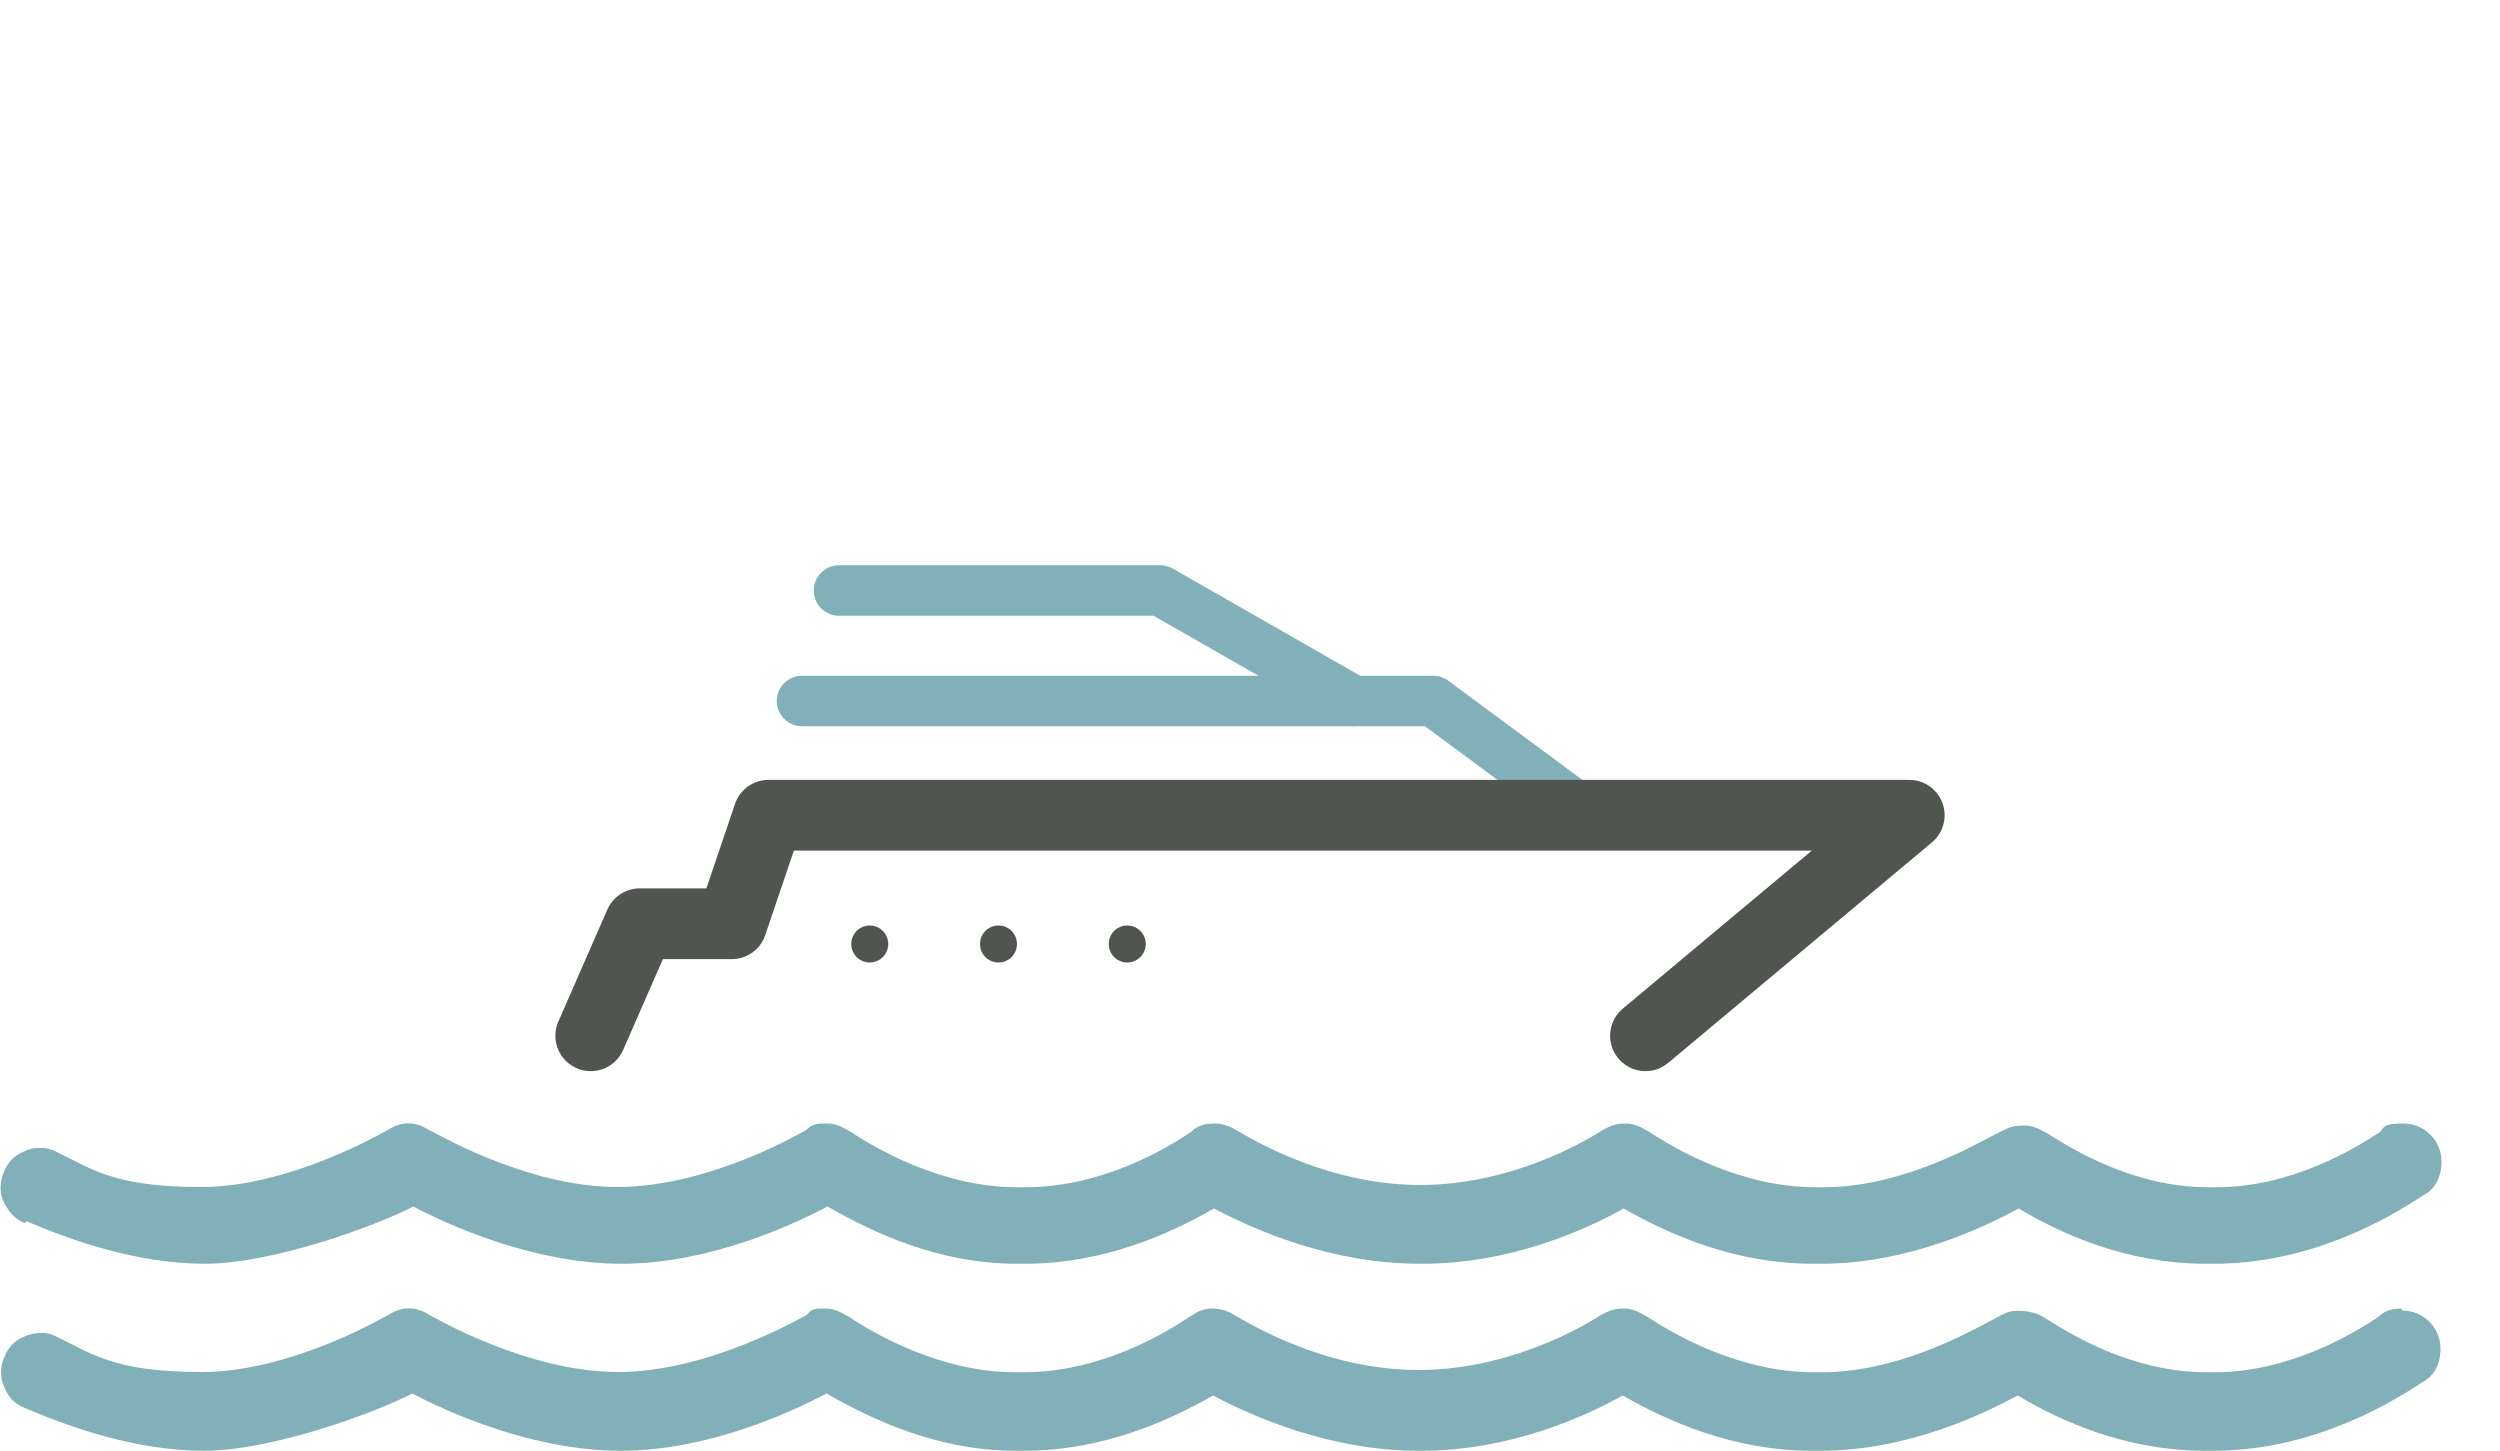
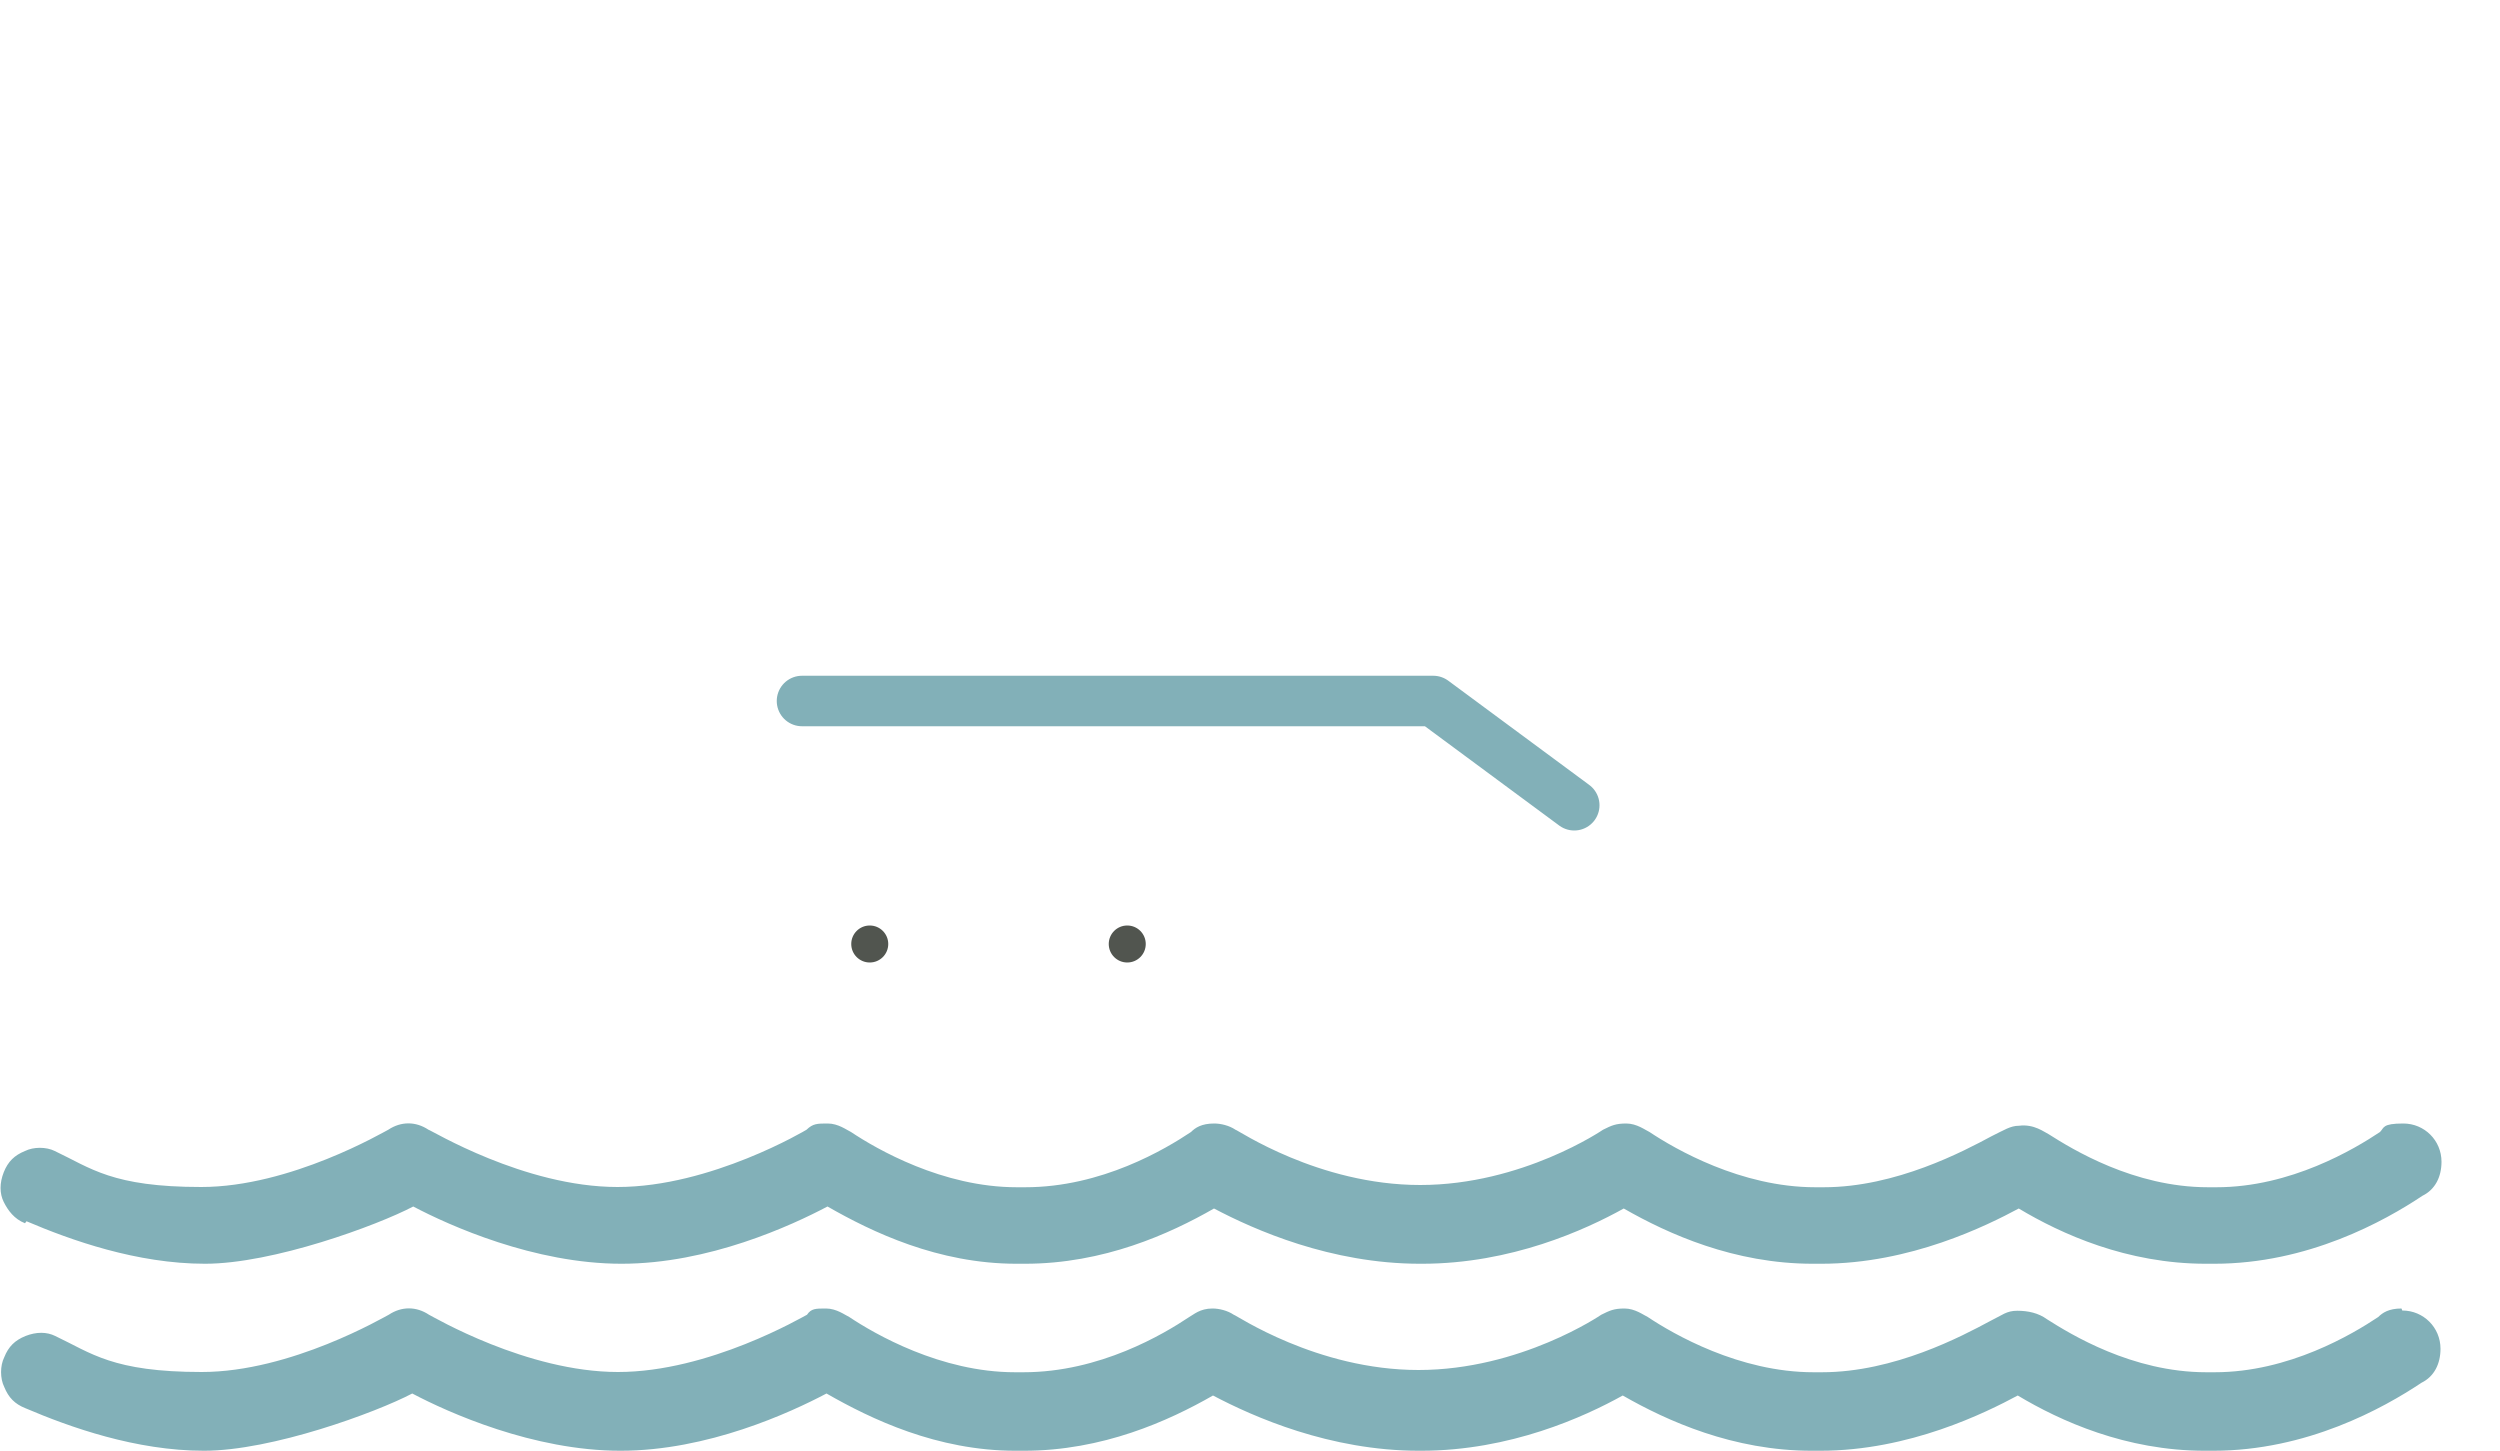
<svg xmlns="http://www.w3.org/2000/svg" id="Capa_1" viewBox="0 0 1000 580.3">
  <defs>
    <style>      .st0 {        fill: #51554f;      }      .st1 {        stroke: #82b0b8;        stroke-width: 20.2px;      }      .st1, .st2 {        fill: none;        stroke-linecap: round;        stroke-linejoin: round;      }      .st3 {        fill: #82b0b8;      }      .st2 {        stroke: #51554f;        stroke-width: 28.3px;      }    </style>
  </defs>
  <polyline class="st1" points="629.7 322.1 573.3 280.4 320.8 280.4" />
-   <polyline class="st1" points="541.4 280.4 464.1 236.2 335.6 236.2" />
  <g id="icons">
    <g>
      <path class="st3" d="M10.6,488.5c17.8,7.6,44.2,17,71.4,17s68.8-15.3,83.3-22.9c14.4,7.6,48.4,22.9,83.3,22.9s68-15.3,82.4-22.9c17.8,10.2,44.2,22.9,75.6,22.9h3.4c31.4,0,57.8-11.9,75.6-22.1,16.1,8.5,46.7,22.1,82.4,22.1h.8c35.7,0,65.4-13.6,80.7-22.1,17.8,10.2,44.2,22.1,75.6,22.1h3.4c35.7,0,66.3-15.3,79-22.1,17,10.2,43.3,22.1,74.8,22.1h3.4c37.4,0,68-17,83.3-27.2,5.1-2.5,7.6-7.6,7.6-13.6,0-8.5-6.8-15.3-15.3-15.3s-7.6,1.7-9.3,3.4c-10.2,6.8-35.7,22.1-65.4,22.1h-3.4c-29.7,0-54.4-15.3-63.7-21.2-1.7-.8-5.9-4.2-11.9-3.4-3.4,0-5.9,1.7-11,4.2-11,5.9-38.2,20.4-67.1,20.4h-3.4c-29.7,0-56.1-15.3-66.3-22.1-1.7-.8-5.1-3.4-9.3-3.4s-5.9.8-9.3,2.5c0,0-32.3,22.1-73.1,22.1s-73.1-22.1-73.9-22.1c-2.5-1.7-5.9-2.5-8.5-2.5-5.1,0-7.6,1.7-9.3,3.4-10.2,6.8-35.7,22.1-66.3,22.1h-3.4c-29.7,0-56.1-15.3-66.3-22.1-1.7-.8-5.1-3.4-9.3-3.4s-5.9,0-8.5,2.5c0,0-38.2,22.9-75.6,22.9s-74.8-22.9-75.6-22.9c-5.1-3.4-11-3.4-16.1,0-1.7.8-39.1,22.9-74.8,22.9s-44.2-7.6-58.6-14.4c-3.4-1.7-8.5-1.7-11.9,0-4.2,1.7-6.8,4.2-8.5,8.5s-1.7,8.5,0,11.9,4.2,6.8,8.5,8.5l.6-.8h0Z" />
      <path class="st3" d="M960.6,523.4c-5.1,0-7.6,1.7-9.3,3.4-10.2,6.8-35.7,22.1-65.4,22.1h-3.4c-29.7,0-54.4-15.3-63.7-21.2-3.4-2.5-7.6-3.4-11.9-3.4s-5.9,1.7-11,4.2c-11,5.9-38.2,20.4-67.1,20.4h-3.4c-29.7,0-56.1-15.3-66.3-22.1-1.7-.8-5.1-3.4-9.3-3.4s-5.9.8-9.3,2.5c0,0-32.3,22.1-73.1,22.1s-73.1-22.1-73.9-22.1c-2.5-1.7-5.9-2.5-8.5-2.5-5.1,0-7.6,2.5-9.3,3.4-10.2,6.8-35.7,22.1-66.3,22.1h-3.4c-29.7,0-56.1-15.3-66.3-22.1-1.7-.8-5.1-3.4-9.3-3.4s-5.9,0-7.6,2.5c-1.7.8-39.1,22.9-75.6,22.9s-73.9-22.1-75.6-22.9c-5.1-3.4-11-3.4-16.1,0-1.7.8-39.1,22.9-74.8,22.9s-44.2-7.6-58.6-14.4c-3.4-1.7-7.6-1.7-11.9,0-4.2,1.7-6.8,4.2-8.5,8.5C0,546.3,0,551.4,1.7,554.8c1.7,4.2,4.2,6.8,8.5,8.5,17.8,7.6,44.2,17,71.4,17s68.8-15.3,83.3-22.9c14.4,7.6,48.4,22.9,83.3,22.9s68-15.3,82.4-22.9c17.8,10.2,44.2,22.9,75.6,22.9h3.4c31.4,0,57.8-11.9,75.6-22.1,16.1,8.5,46.7,22.1,82.4,22.1h.8c35.7,0,65.4-13.6,80.7-22.1,17.8,10.2,44.2,22.1,75.6,22.1h3.4c35.7,0,66.3-15.3,79-22.1,17,10.2,43.3,22.1,74.8,22.1h3.4c37.4,0,68-17,83.3-27.2,5.1-2.5,7.6-7.6,7.6-13.6,0-8.5-6.8-15.3-15.3-15.3l-.3-.8h0Z" />
    </g>
  </g>
-   <polyline class="st2" points="236.3 414.3 255.9 369.5 292.7 369.5 307.4 326.1 763.7 326.1 658.2 414.3" />
  <circle class="st0" cx="347.9" cy="377.6" r="7.4" />
-   <circle class="st0" cx="399.4" cy="377.6" r="7.4" />
  <circle class="st0" cx="450.9" cy="377.6" r="7.4" />
</svg>